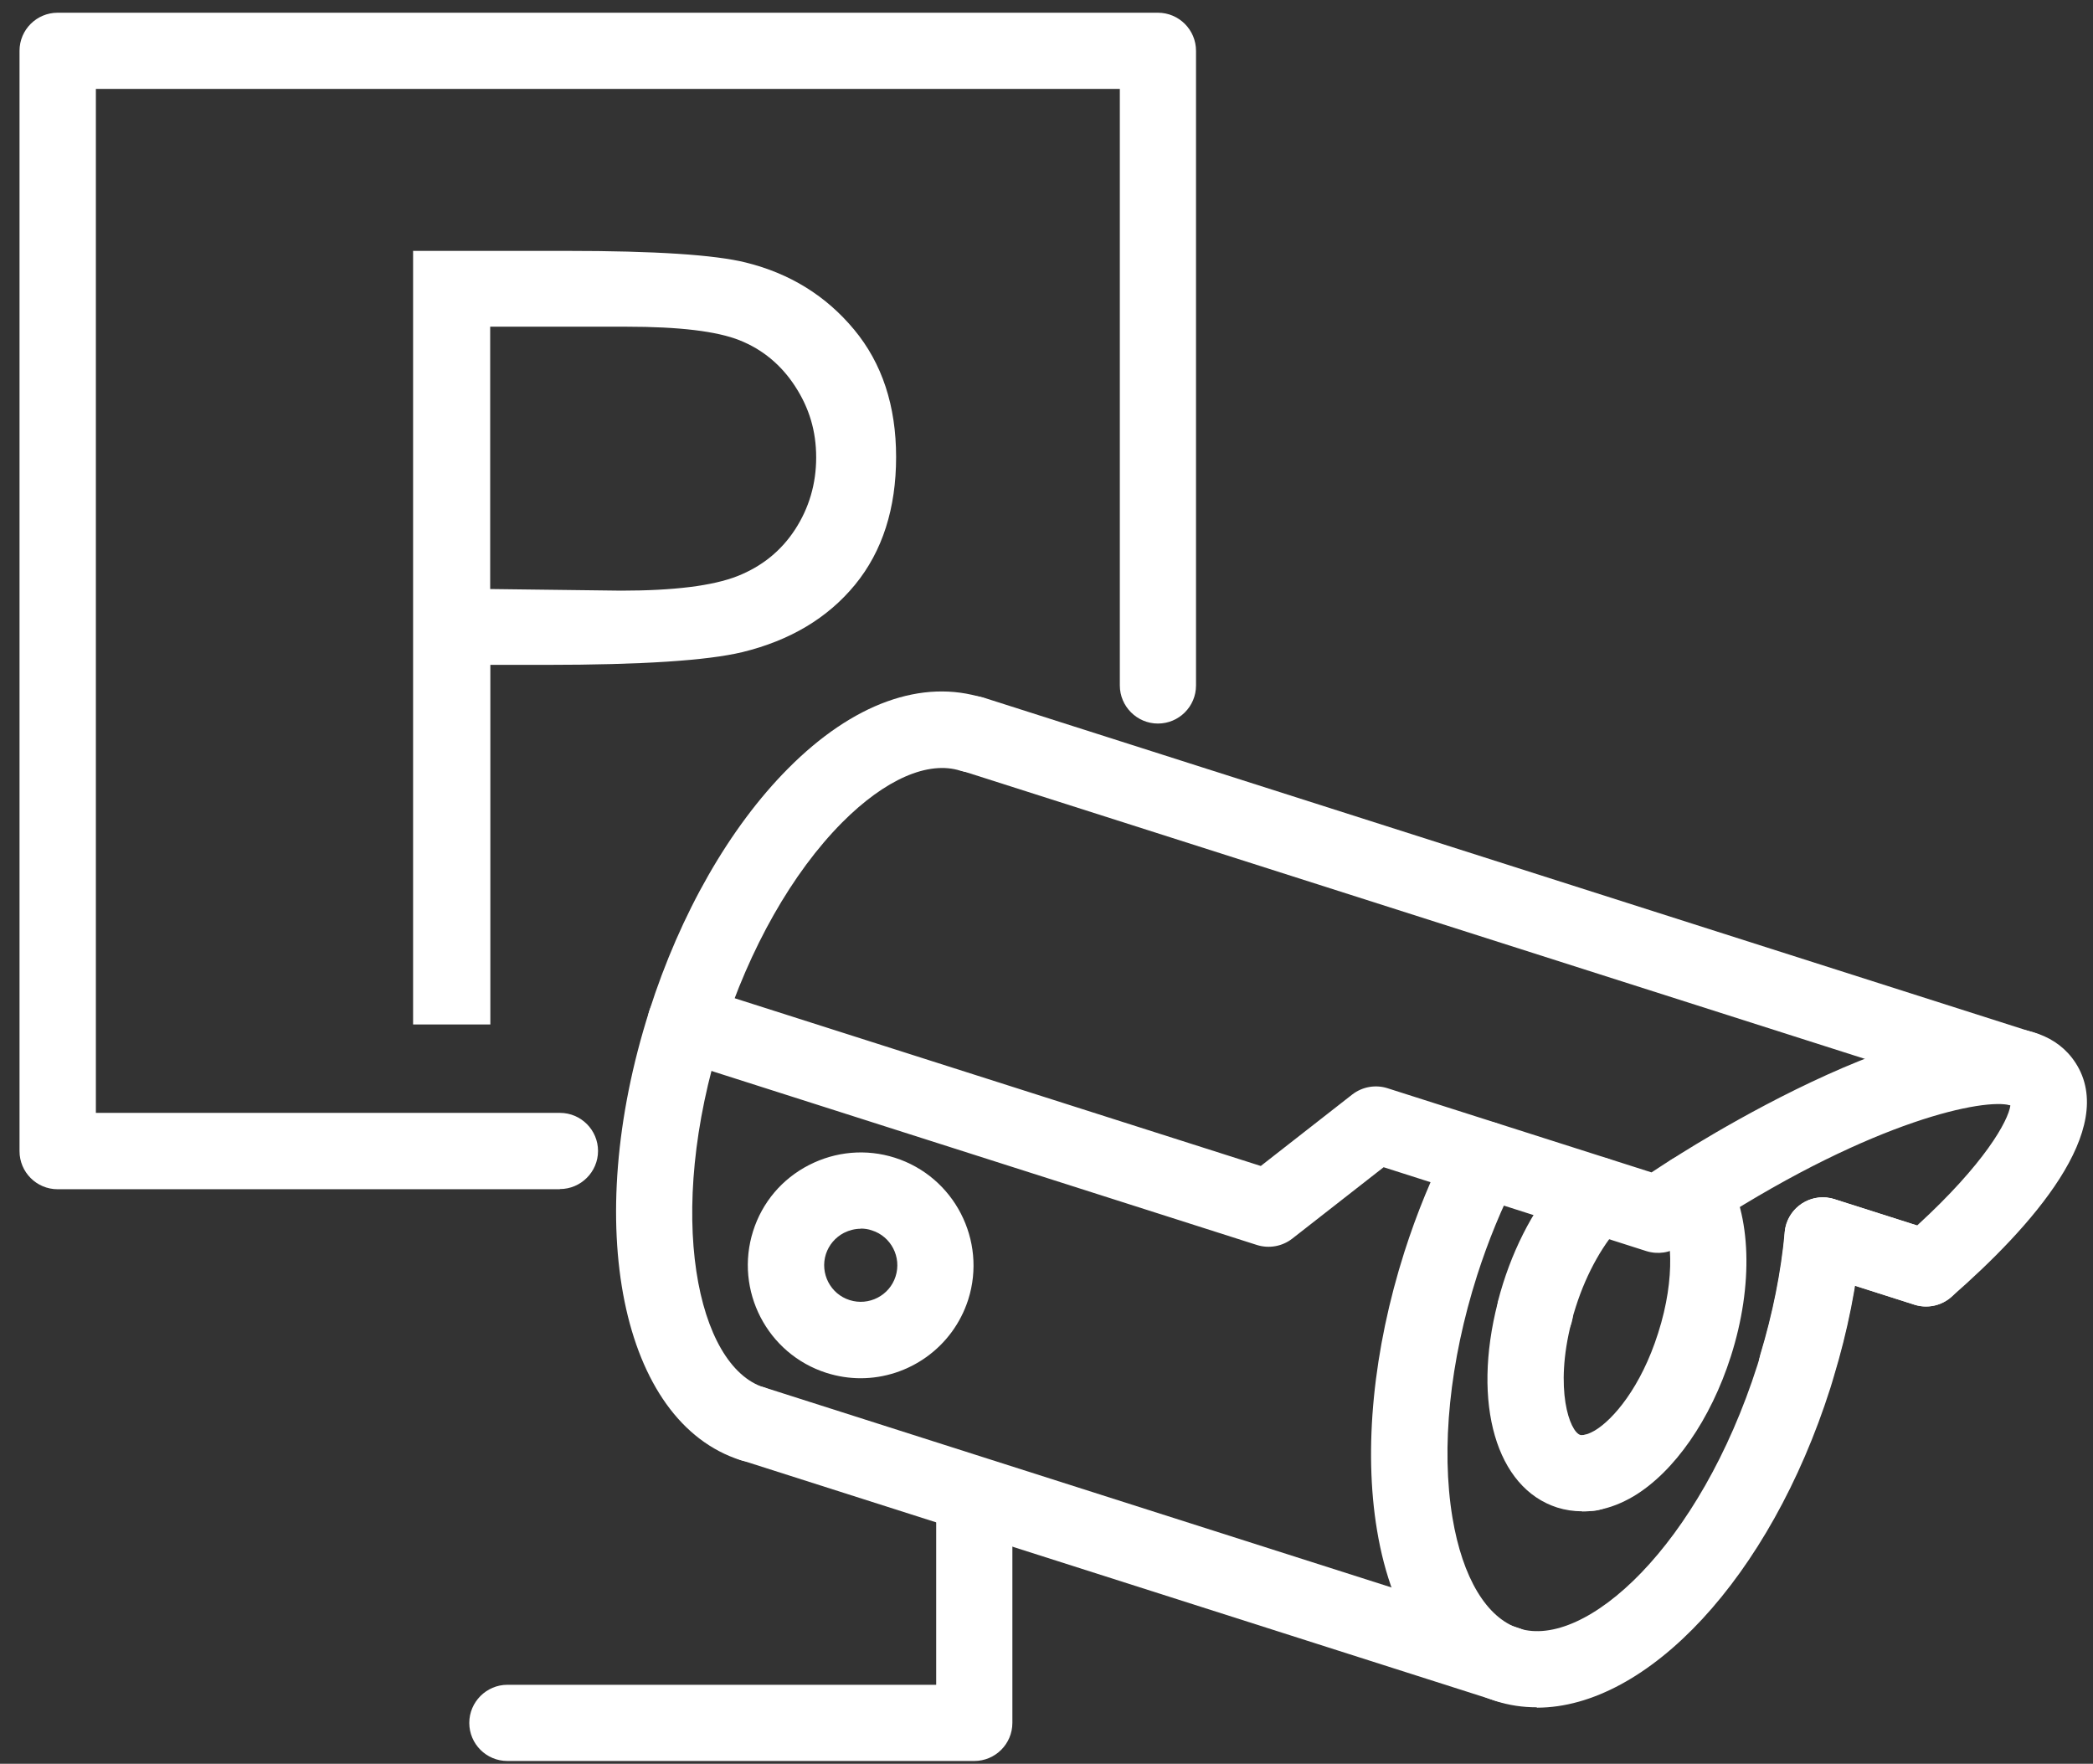
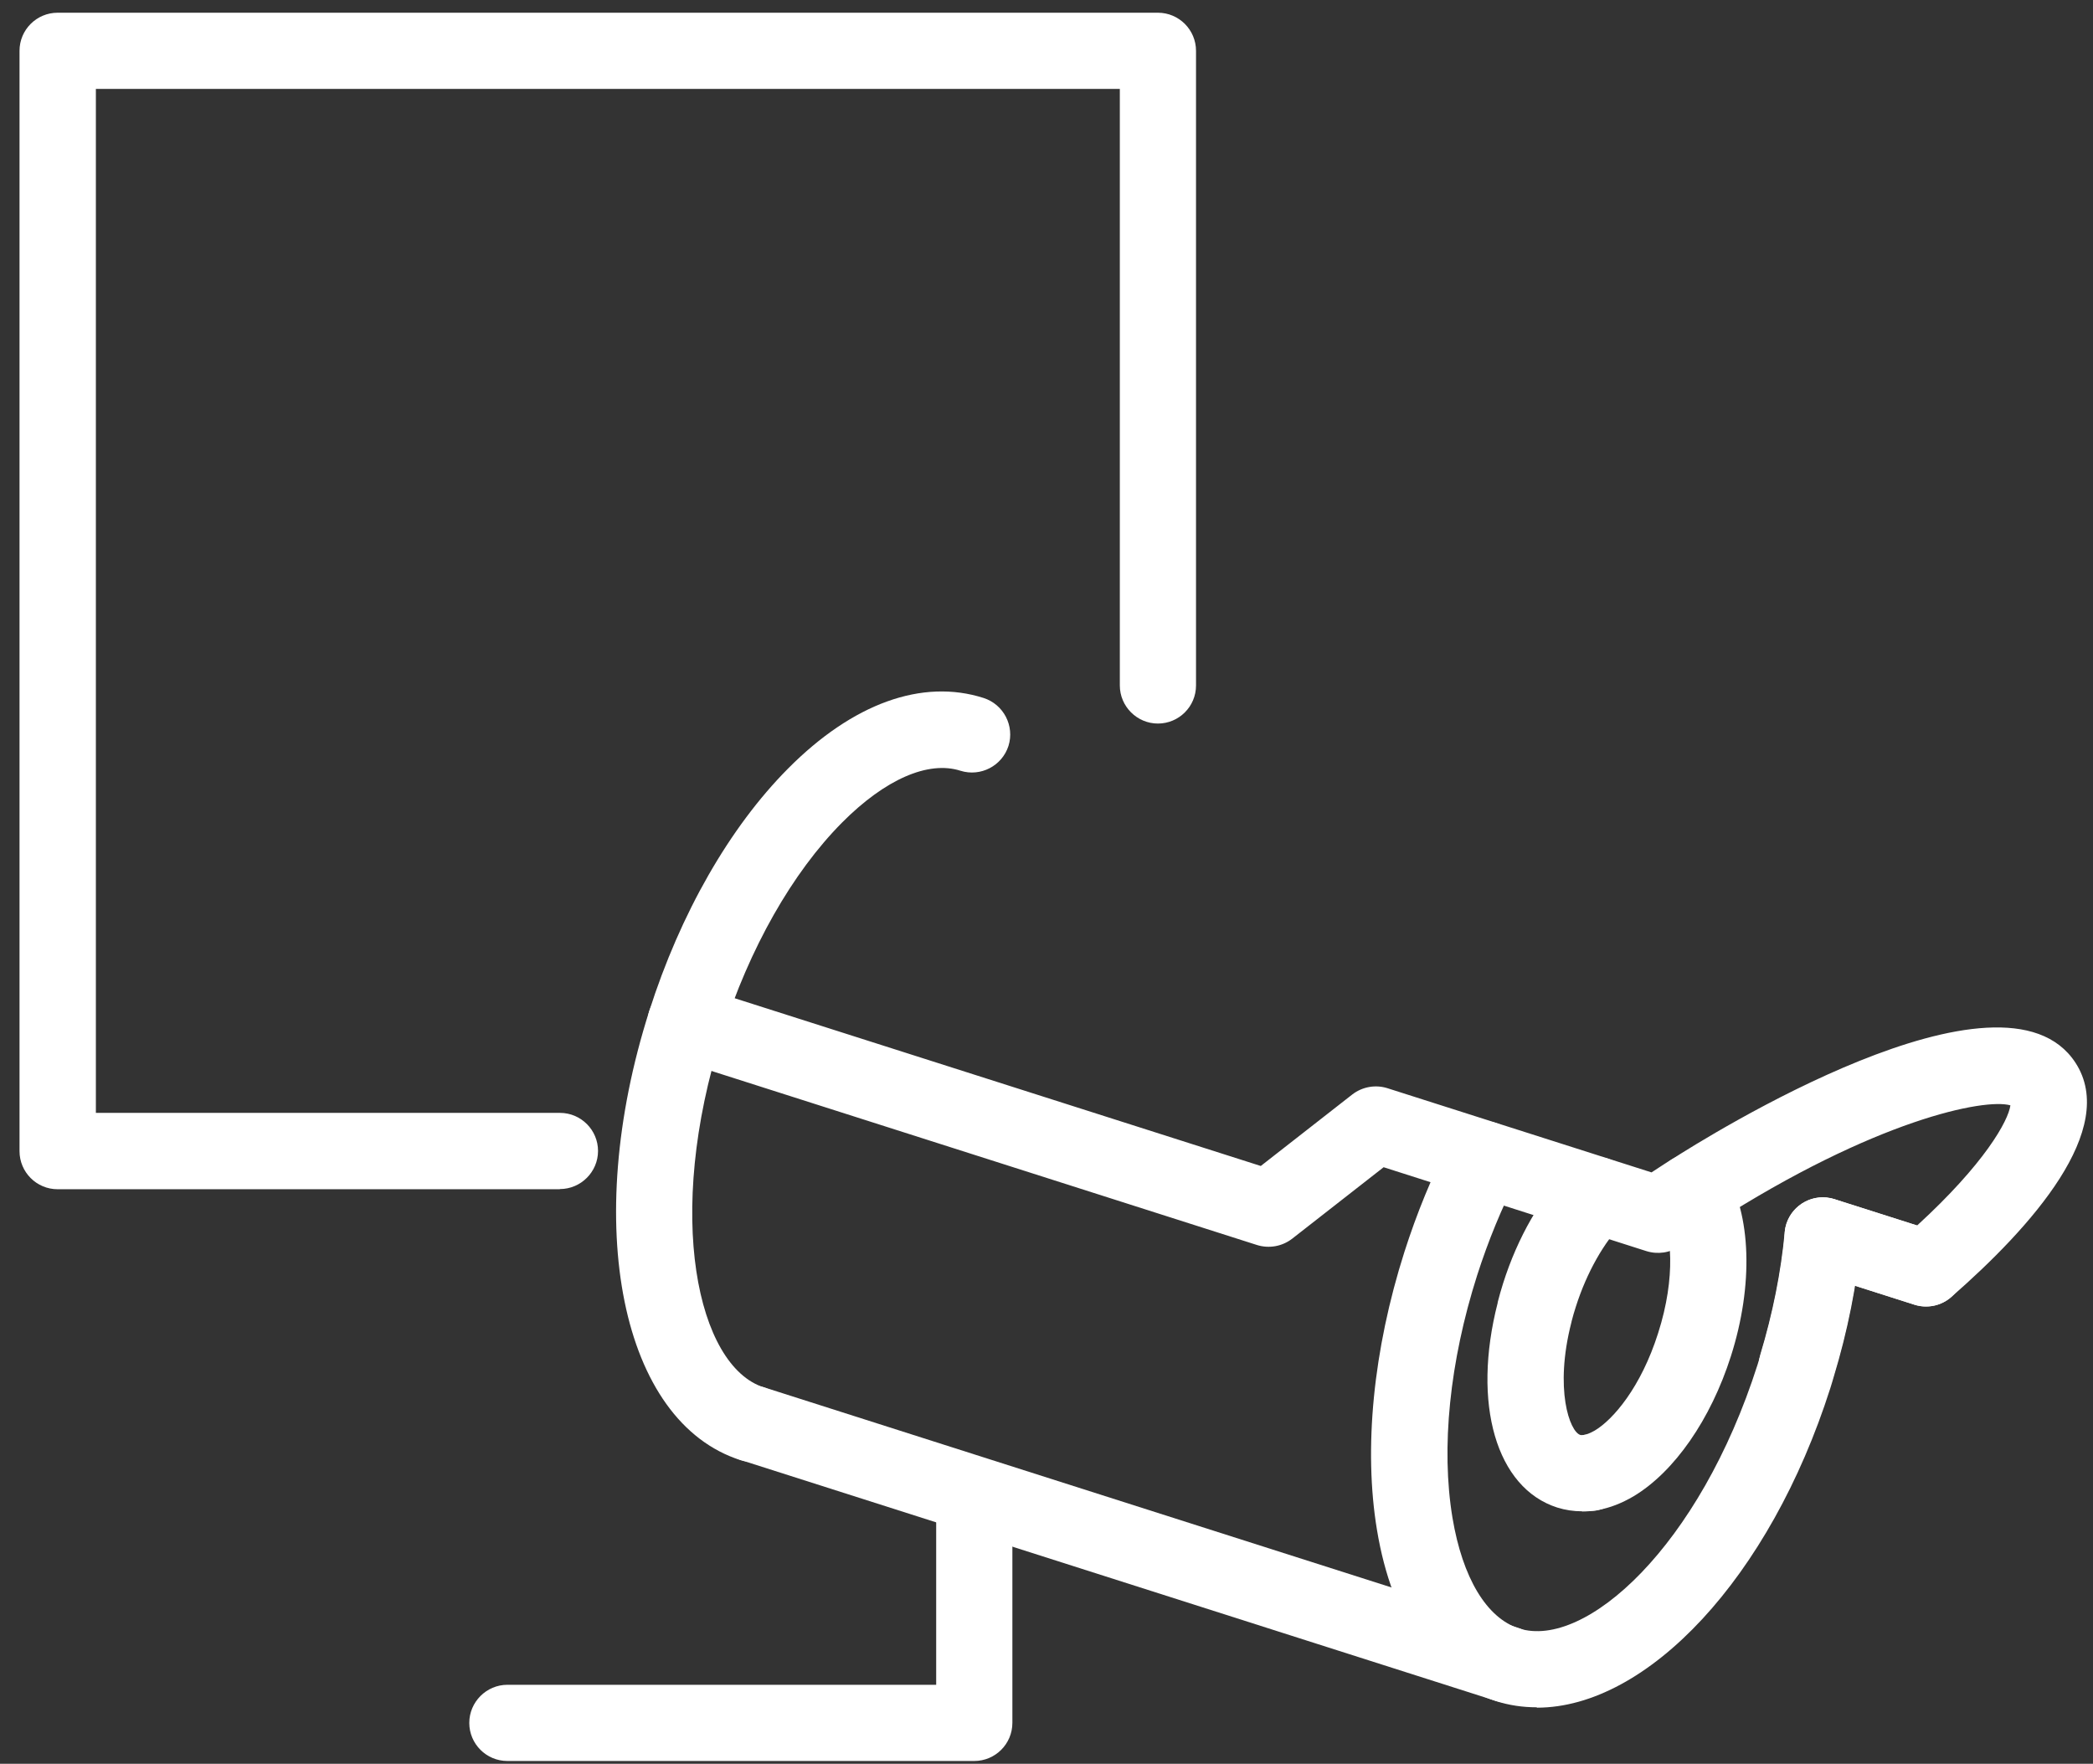
<svg xmlns="http://www.w3.org/2000/svg" fill="none" viewBox="0 0 89 75" height="75" width="89">
  <rect x="0" y="0" width="89" height="75" fill="#333333" stroke="none" />
  <path fill="white" d="M65.345 72.598C64.752 72.598 64.174 72.515 63.604 72.332C60.988 71.496 59.193 68.918 58.554 65.063C57.977 61.595 58.395 57.39 59.718 53.238C60.243 51.596 60.889 50.014 61.649 48.547C62.06 47.748 63.041 47.436 63.839 47.847C64.638 48.258 64.95 49.238 64.539 50.037C63.862 51.352 63.284 52.759 62.813 54.227C61.642 57.9 61.269 61.565 61.763 64.538C62.189 67.093 63.216 68.804 64.592 69.245C67.406 70.142 72.272 65.762 74.736 58.029C74.774 57.9 74.812 57.785 74.85 57.656C74.85 57.641 74.858 57.626 74.865 57.611C75.398 55.854 75.748 54.105 75.907 52.394C75.991 51.505 76.782 50.843 77.679 50.934C78.569 51.018 79.23 51.809 79.139 52.706C78.956 54.63 78.569 56.592 77.975 58.546C77.938 58.683 77.884 58.85 77.831 59.025C75.261 67.093 70.044 72.614 65.353 72.614L65.345 72.598Z" />
  <path fill="white" d="M67.61 64.242C67.017 64.242 66.455 63.922 66.166 63.36C65.755 62.561 66.074 61.58 66.873 61.177C67.671 60.767 68.652 61.086 69.063 61.885C69.473 62.683 69.162 63.656 68.363 64.067H68.356C68.12 64.196 67.869 64.249 67.618 64.249L67.61 64.242Z" />
-   <path fill="white" d="M65.269 57.421C65.117 57.421 64.965 57.398 64.812 57.353C63.953 57.102 63.459 56.205 63.71 55.338C63.961 54.471 64.866 53.976 65.725 54.227C66.584 54.478 67.079 55.383 66.828 56.242C66.622 56.95 65.968 57.413 65.269 57.413V57.421Z" />
  <path fill="white" d="M67.275 64.264C66.91 64.264 66.56 64.211 66.218 64.104C63.625 63.275 62.583 59.694 63.686 55.398C63.686 55.39 63.686 55.382 63.686 55.375C63.754 55.109 63.83 54.842 63.914 54.576C64.537 52.607 65.541 50.865 66.743 49.672C67.374 49.041 68.4 49.033 69.039 49.672C69.67 50.303 69.67 51.329 69.039 51.968C68.218 52.797 67.473 54.105 67.009 55.565C66.94 55.778 66.88 55.983 66.826 56.196C66.826 56.211 66.826 56.219 66.819 56.234C66.089 59.078 66.75 60.88 67.199 61.017C67.222 61.025 67.26 61.032 67.298 61.025C67.321 61.025 67.351 61.017 67.374 61.009C67.435 61.002 67.579 60.964 67.807 60.834C68.591 60.371 69.777 58.994 70.507 56.69C71.275 54.295 71.085 52.333 70.583 51.519C70.111 50.759 70.355 49.755 71.115 49.284C71.876 48.812 72.879 49.056 73.351 49.816C74.469 51.633 74.567 54.645 73.602 57.671C72.742 60.363 71.199 62.584 69.465 63.625C68.956 63.922 68.454 64.12 67.967 64.203C67.929 64.211 67.891 64.218 67.861 64.226C67.663 64.256 67.465 64.272 67.275 64.272V64.264Z" />
  <path fill="white" d="M31.986 62.165C31.819 62.165 31.66 62.142 31.492 62.089C26.413 60.47 24.709 52.082 27.607 42.995C28.93 38.843 31.028 35.178 33.507 32.684C36.26 29.909 39.218 28.844 41.826 29.68C42.678 29.954 43.149 30.867 42.883 31.718C42.609 32.57 41.697 33.041 40.845 32.775C39.469 32.334 37.636 33.14 35.811 34.973C33.69 37.11 31.872 40.311 30.701 43.984C28.238 51.71 29.66 58.097 32.481 58.994C33.332 59.268 33.804 60.181 33.538 61.032C33.317 61.724 32.678 62.165 31.994 62.165H31.986Z" />
  <path fill="white" d="M64.097 72.4C63.93 72.4 63.77 72.377 63.603 72.324L31.491 62.081C30.639 61.807 30.168 60.895 30.434 60.043C30.707 59.192 31.62 58.72 32.471 58.986L64.584 69.229C65.436 69.503 65.907 70.415 65.641 71.267C65.42 71.959 64.782 72.4 64.097 72.4Z" />
-   <path fill="white" d="M86.058 47.1C85.891 47.1 85.731 47.078 85.564 47.024L40.844 32.759C39.992 32.485 39.521 31.573 39.787 30.721C40.061 29.869 40.974 29.398 41.825 29.664L86.545 43.929C87.397 44.203 87.868 45.116 87.602 45.967C87.382 46.659 86.743 47.1 86.058 47.1Z" />
  <path fill="white" d="M76.409 59.686C76.257 59.686 76.097 59.663 75.945 59.617C75.086 59.359 74.599 58.469 74.85 57.61C75.382 55.846 75.732 54.097 75.892 52.386C75.938 51.899 76.204 51.458 76.614 51.184C77.025 50.91 77.534 50.842 78.006 50.994L81.519 52.112C84.393 49.481 85.397 47.663 85.488 47.002C84.401 46.69 79.755 47.603 72.881 52.013C72.774 52.089 72.66 52.157 72.546 52.234C72.158 52.484 71.778 52.735 71.428 52.986C71.018 53.275 70.493 53.351 70.006 53.199L58.836 49.633L54.943 52.675C54.517 53.002 53.962 53.1 53.452 52.941L28.663 45.032C27.811 44.759 27.339 43.846 27.605 42.995C27.879 42.143 28.792 41.671 29.643 41.938L53.612 49.58L57.505 46.538C57.931 46.211 58.486 46.112 58.995 46.272L70.227 49.853C70.409 49.732 70.592 49.618 70.774 49.496C70.888 49.42 70.972 49.374 71.048 49.321C71.063 49.314 71.079 49.298 71.101 49.291C72.531 48.371 85.169 40.447 88.256 45.192C90.089 48.013 86.393 52.165 82.971 55.154C82.546 55.526 81.952 55.648 81.412 55.48L78.865 54.667C78.652 55.952 78.348 57.237 77.96 58.522C77.747 59.222 77.101 59.678 76.401 59.678L76.409 59.686Z" />
  <path fill="white" d="M81.905 55.556C81.738 55.556 81.578 55.534 81.411 55.48L77.016 54.081C76.164 53.807 75.693 52.895 75.959 52.043C76.233 51.192 77.145 50.72 77.997 50.986L82.392 52.386C83.244 52.659 83.715 53.572 83.449 54.423C83.229 55.115 82.59 55.556 81.905 55.556Z" />
-   <path fill="white" d="M36.594 58.606C36.115 58.606 35.621 58.53 35.142 58.378C32.617 57.572 31.226 54.865 32.024 52.348C32.412 51.124 33.256 50.128 34.397 49.542C35.537 48.957 36.837 48.843 38.054 49.23C40.579 50.036 41.97 52.744 41.172 55.261C40.518 57.298 38.632 58.606 36.594 58.606ZM36.602 52.249C36.358 52.249 36.115 52.31 35.887 52.424C35.522 52.614 35.248 52.934 35.119 53.329C34.86 54.143 35.309 55.025 36.13 55.283C36.944 55.542 37.826 55.093 38.084 54.272C38.343 53.458 37.894 52.576 37.073 52.318C36.921 52.264 36.761 52.242 36.602 52.242V52.249Z" />
  <path fill="white" d="M41.429 74.881H21.575C20.677 74.881 19.955 74.151 19.955 73.261C19.955 72.371 20.685 71.641 21.575 71.641H39.809V64.098C39.809 63.201 40.539 62.478 41.429 62.478C42.319 62.478 43.049 63.209 43.049 64.098V73.261C43.049 74.159 42.319 74.881 41.429 74.881Z" />
  <path fill="white" d="M23.802 50.569H2.45C1.552 50.569 0.83 49.839 0.83 48.949V2.161C0.83 1.263 1.56 0.541 2.45 0.541H49.238C50.135 0.541 50.858 1.271 50.858 2.161V29.148C50.858 30.045 50.128 30.767 49.238 30.767C48.348 30.767 47.618 30.038 47.618 29.148V3.78H4.077V47.322H23.81C24.707 47.322 25.43 48.052 25.43 48.941C25.43 49.831 24.7 50.561 23.81 50.561L23.802 50.569Z" />
-   <path fill="white" d="M17.559 10.668H24.106C27.862 10.668 30.394 10.835 31.71 11.162C33.588 11.626 35.124 12.577 36.318 14.014C37.512 15.451 38.105 17.261 38.105 19.436C38.105 21.61 37.527 23.435 36.364 24.857C35.2 26.279 33.596 27.237 31.558 27.732C30.067 28.089 27.284 28.272 23.201 28.272H20.851V43.563H17.566V10.683L17.559 10.668ZM20.844 13.892V25.047L26.41 25.116C28.661 25.116 30.303 24.91 31.352 24.5C32.394 24.089 33.215 23.428 33.809 22.515C34.402 21.603 34.706 20.576 34.706 19.451C34.706 18.325 34.409 17.344 33.809 16.424C33.215 15.512 32.425 14.858 31.451 14.47C30.478 14.082 28.873 13.892 26.653 13.892H20.844Z" />
</svg>